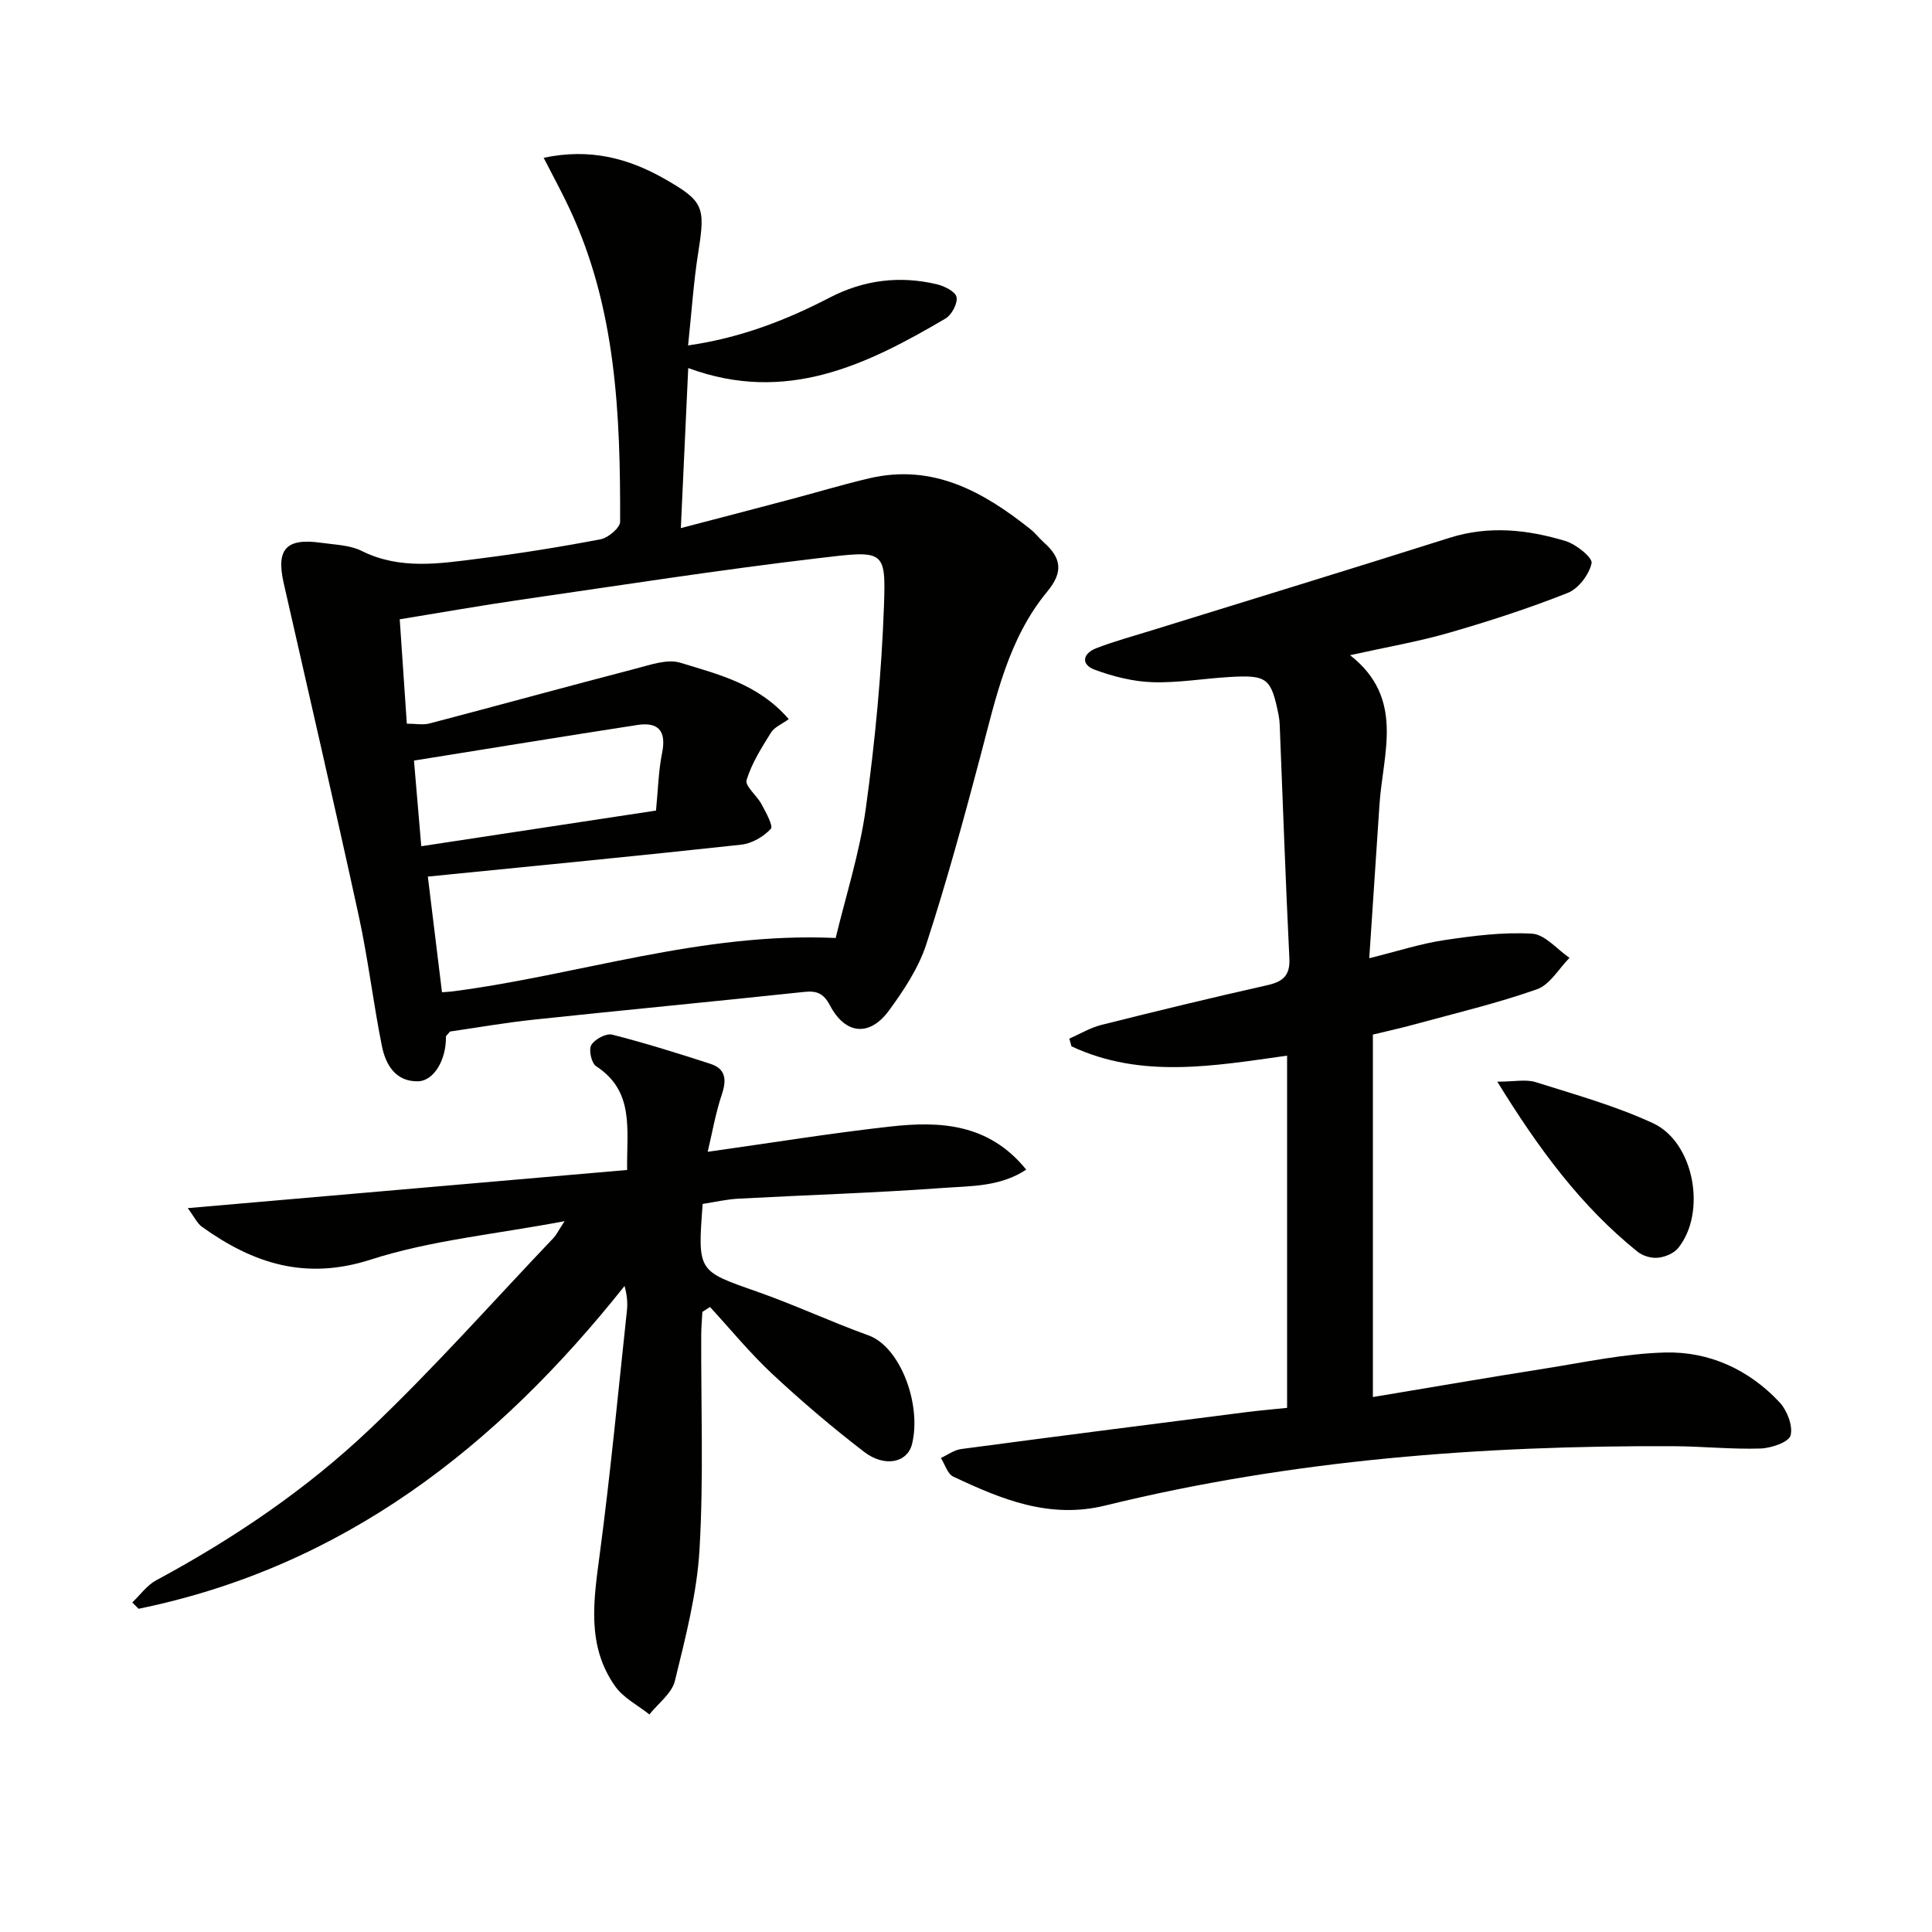
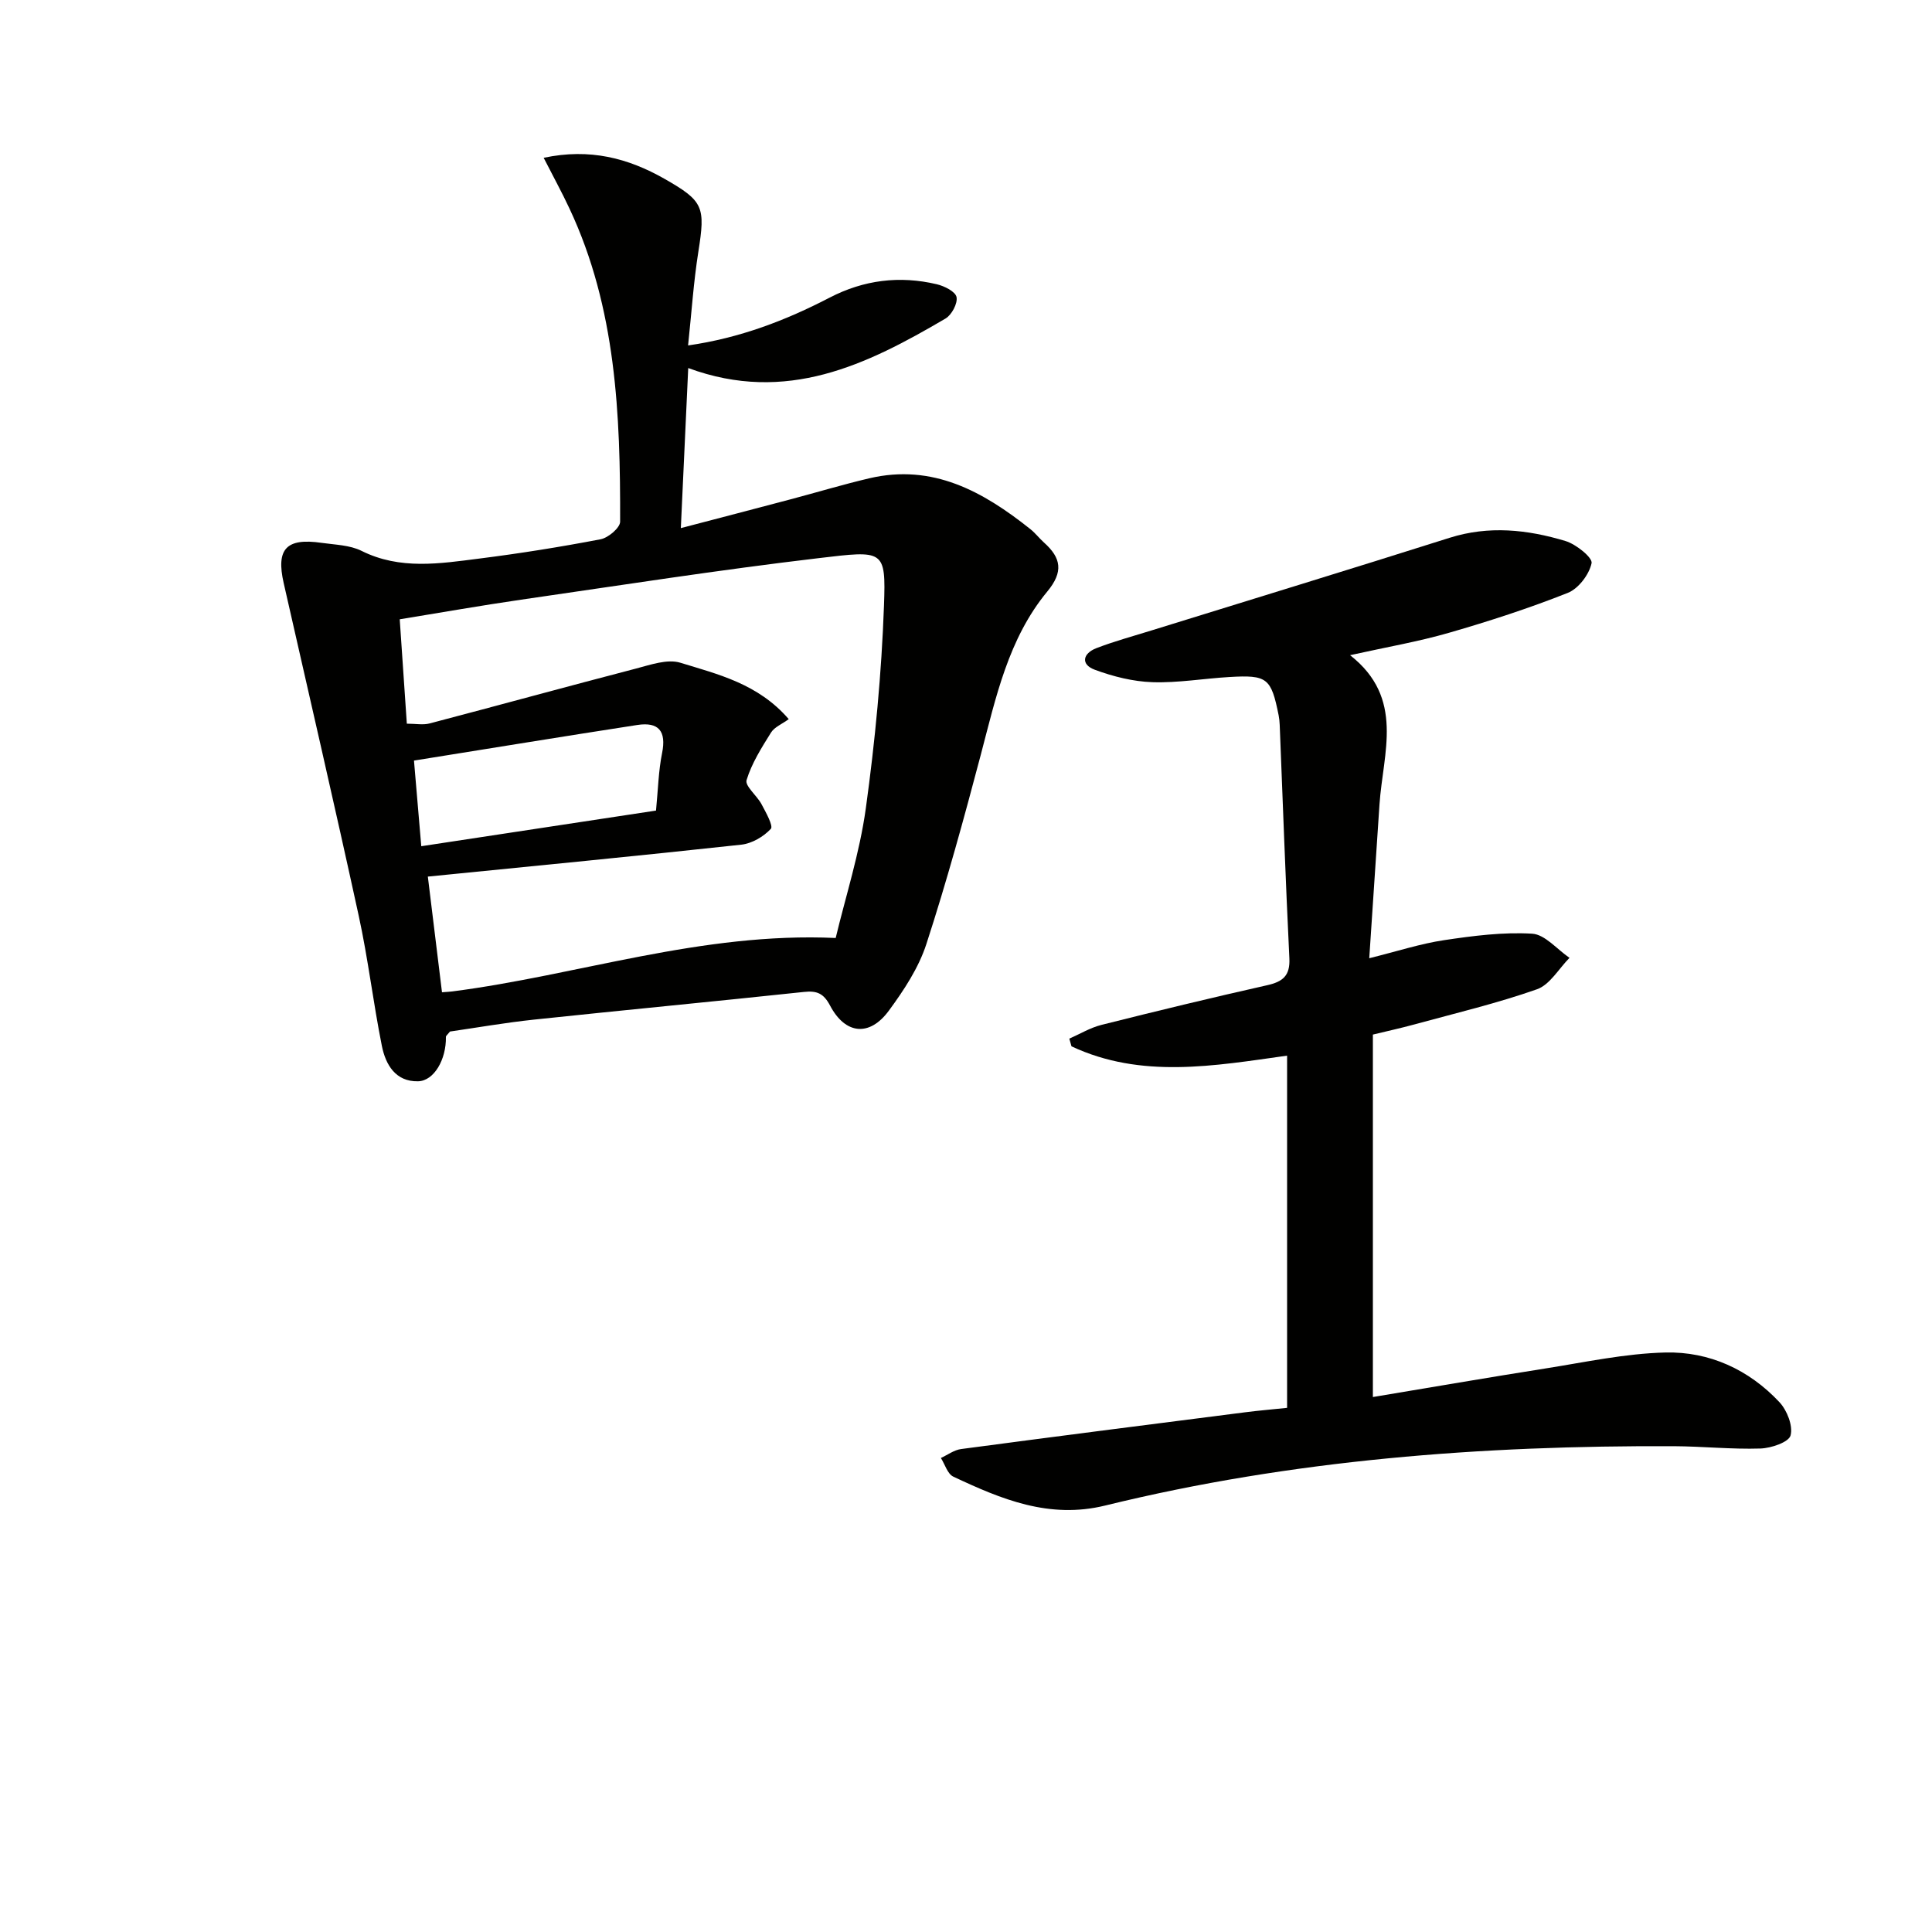
<svg xmlns="http://www.w3.org/2000/svg" enable-background="new 0 0 400 400" viewBox="0 0 400 400">
  <path d="m112.56 32.67c9.56-2.03 17.51.08 25.03 4.36 8.13 4.63 8.46 5.82 6.99 15.13-.98 6.19-1.39 12.47-2.12 19.36 10.73-1.54 20.19-5.17 29.29-9.89 7.08-3.68 14.5-4.6 22.2-2.78 1.57.37 3.87 1.52 4.09 2.66.26 1.32-1 3.68-2.28 4.44-16.28 9.56-32.92 17.76-53.27 10.25-.5 10.92-1 21.73-1.53 33.14 7.98-2.09 15.33-4 22.68-5.95 5.44-1.44 10.84-3.07 16.32-4.36 13.15-3.09 23.58 2.73 33.34 10.5 1.04.82 1.86 1.91 2.85 2.8 3.55 3.17 4.07 6.05.68 10.14-8.08 9.76-10.64 21.93-13.78 33.84-3.47 13.13-7.06 26.25-11.26 39.16-1.6 4.92-4.64 9.53-7.75 13.76-4 5.46-9.02 4.96-12.18-1.03-1.34-2.54-2.72-3.12-5.41-2.83-18.65 1.99-37.33 3.76-55.98 5.74-5.92.63-11.79 1.66-17.31 2.46-.51.65-.85.88-.84 1.11.09 4.63-2.43 9.11-5.77 9.19-4.66.1-6.71-3.44-7.49-7.33-1.79-8.94-2.85-18.03-4.79-26.94-5.01-23-10.33-45.94-15.54-68.9-1.6-7.05.54-9.37 7.85-8.31 2.79.4 5.84.45 8.27 1.66 8 3.99 16.23 2.63 24.43 1.59 8.39-1.06 16.76-2.4 25.07-3.99 1.58-.3 4.04-2.38 4.04-3.64.06-22.17-.81-44.24-10.49-64.84-1.53-3.28-3.28-6.47-5.34-10.5zm50.74 116.22c-1.41 1.03-2.96 1.64-3.67 2.78-1.96 3.14-4 6.36-5.06 9.84-.37 1.23 2.16 3.22 3.1 5 .89 1.67 2.48 4.5 1.92 5.1-1.51 1.62-3.92 3.03-6.11 3.27-21.39 2.33-42.8 4.4-64.9 6.61 1.06 8.72 1.99 16.3 2.93 23.95 1.13-.09 1.61-.11 2.09-.17 26.17-3.37 51.59-12.34 79.42-11.07 2.03-8.51 4.96-17.57 6.24-26.85 1.92-13.92 3.26-27.97 3.76-42.01.41-11.63-.02-11.38-13.54-9.78-20.59 2.43-41.08 5.63-61.6 8.6-8.28 1.2-16.53 2.66-25.12 4.06.52 7.6.98 14.51 1.47 21.61 1.82 0 3.36.31 4.72-.05 14.25-3.74 28.46-7.65 42.72-11.36 3-.78 6.49-2.03 9.18-1.21 7.84 2.41 16.12 4.35 22.45 11.68zm-27.48 18.93c.43-4.38.51-8.21 1.26-11.92.91-4.54-.72-6.48-5.14-5.8-15.29 2.36-30.56 4.86-46.23 7.37.52 6.07.99 11.63 1.51 17.73 16.37-2.48 32.21-4.89 48.6-7.38z" fill="#010100" />
  <path d="m279.52 135.65c11.37 8.9 6.81 20.21 6.09 30.88-.7 10.4-1.38 20.81-2.12 31.86 5.85-1.45 10.61-3.01 15.49-3.74 6.03-.9 12.19-1.7 18.23-1.34 2.67.16 5.16 3.25 7.74 5-2.22 2.24-4.06 5.57-6.74 6.51-8.26 2.91-16.84 4.94-25.31 7.26-2.85.78-5.75 1.41-8.66 2.12v75.04c12.08-2.01 23.78-4.03 35.51-5.88 8.34-1.31 16.7-3.14 25.08-3.34 9.08-.21 17.26 3.54 23.57 10.27 1.58 1.68 2.85 4.9 2.32 6.9-.37 1.4-4.02 2.64-6.24 2.71-5.97.19-11.95-.45-17.94-.48-39.68-.17-79.05 2.8-117.7 12.28-11.6 2.85-21.53-1.3-31.47-5.98-1.2-.56-1.73-2.54-2.57-3.86 1.39-.64 2.74-1.66 4.19-1.85 19.59-2.61 39.19-5.11 58.79-7.61 2.78-.36 5.58-.59 8.7-.92 0-24.18 0-48.24 0-72.92-15.11 2.12-30.21 4.84-44.64-1.93-.15-.53-.3-1.06-.45-1.59 2.21-.97 4.33-2.26 6.63-2.84 11.41-2.87 22.85-5.64 34.33-8.22 3.25-.73 4.78-1.97 4.6-5.58-.79-16.1-1.35-32.21-2-48.31-.03-.66-.09-1.33-.22-1.99-1.55-7.73-2.35-8.4-10.21-7.93-5.31.31-10.63 1.24-15.91 1.07-4.01-.13-8.14-1.17-11.93-2.57-3.01-1.11-2.49-3.39.3-4.47 3.7-1.43 7.56-2.47 11.35-3.65 20.6-6.39 41.22-12.69 61.78-19.2 8.15-2.58 16.14-1.71 24 .66 2.2.66 5.65 3.45 5.41 4.59-.5 2.35-2.71 5.27-4.93 6.15-8.01 3.18-16.24 5.85-24.52 8.24-6.37 1.85-12.95 2.97-20.55 4.66z" fill="#010100" />
-   <path d="m145.48 249.26c-1.07 14.04-1.01 13.86 11.15 18.12 7.83 2.74 15.38 6.28 23.19 9.1 6.6 2.39 11.02 14.32 9.01 22.48-.96 3.9-5.68 4.9-9.94 1.62-6.59-5.06-12.94-10.47-19.02-16.14-4.59-4.29-8.6-9.2-12.87-13.84-.53.34-1.05.67-1.58 1.01-.08 1.56-.23 3.12-.24 4.68-.06 14.83.51 29.69-.35 44.47-.53 9.16-2.91 18.27-5.1 27.25-.63 2.59-3.46 4.65-5.28 6.95-2.39-1.91-5.37-3.41-7.07-5.81-5.99-8.44-4.47-17.84-3.21-27.37 2.23-16.77 3.82-33.63 5.63-50.45.17-1.58.02-3.2-.49-5.09-26.48 33.33-58.25 58.16-100.62 66.84-.43-.44-.87-.87-1.3-1.31 1.63-1.55 3.02-3.54 4.92-4.57 16.06-8.64 31.13-18.84 44.3-31.35 13.25-12.58 25.39-26.32 38.01-39.57.53-.56.87-1.3 2.27-3.45-14.37 2.72-27.68 3.95-40.11 7.95-13.55 4.36-24.36.81-34.95-6.77-1.02-.73-1.61-2.08-2.96-3.88 30.96-2.69 60.82-5.28 90.97-7.9-.12-8.36 1.6-16.26-6.43-21.49-.96-.63-1.57-3.39-.99-4.37.71-1.21 3.07-2.48 4.32-2.16 6.85 1.74 13.6 3.86 20.32 6.04 3.26 1.05 3.4 3.34 2.37 6.4-1.28 3.82-1.96 7.84-2.91 11.82 13.22-1.86 25.48-3.86 37.8-5.23 10.29-1.15 20.38-.67 28.15 8.92-5.44 3.59-11.52 3.37-17.21 3.79-14.09 1.03-28.22 1.46-42.34 2.22-2.43.12-4.86.7-7.44 1.09z" fill="#010100" />
-   <path d="m310 223.95c3.55 0 5.92-.54 7.93.09 8.19 2.59 16.55 4.91 24.31 8.51 8.54 3.95 11.14 18.48 5.22 25.83-.9 1.12-2.72 1.87-4.2 2.02-1.36.14-3.13-.37-4.2-1.23-11.74-9.43-20.5-21.32-29.06-35.22z" fill="#010100" />
+   <path d="m145.48 249.26z" fill="#010100" />
</svg>